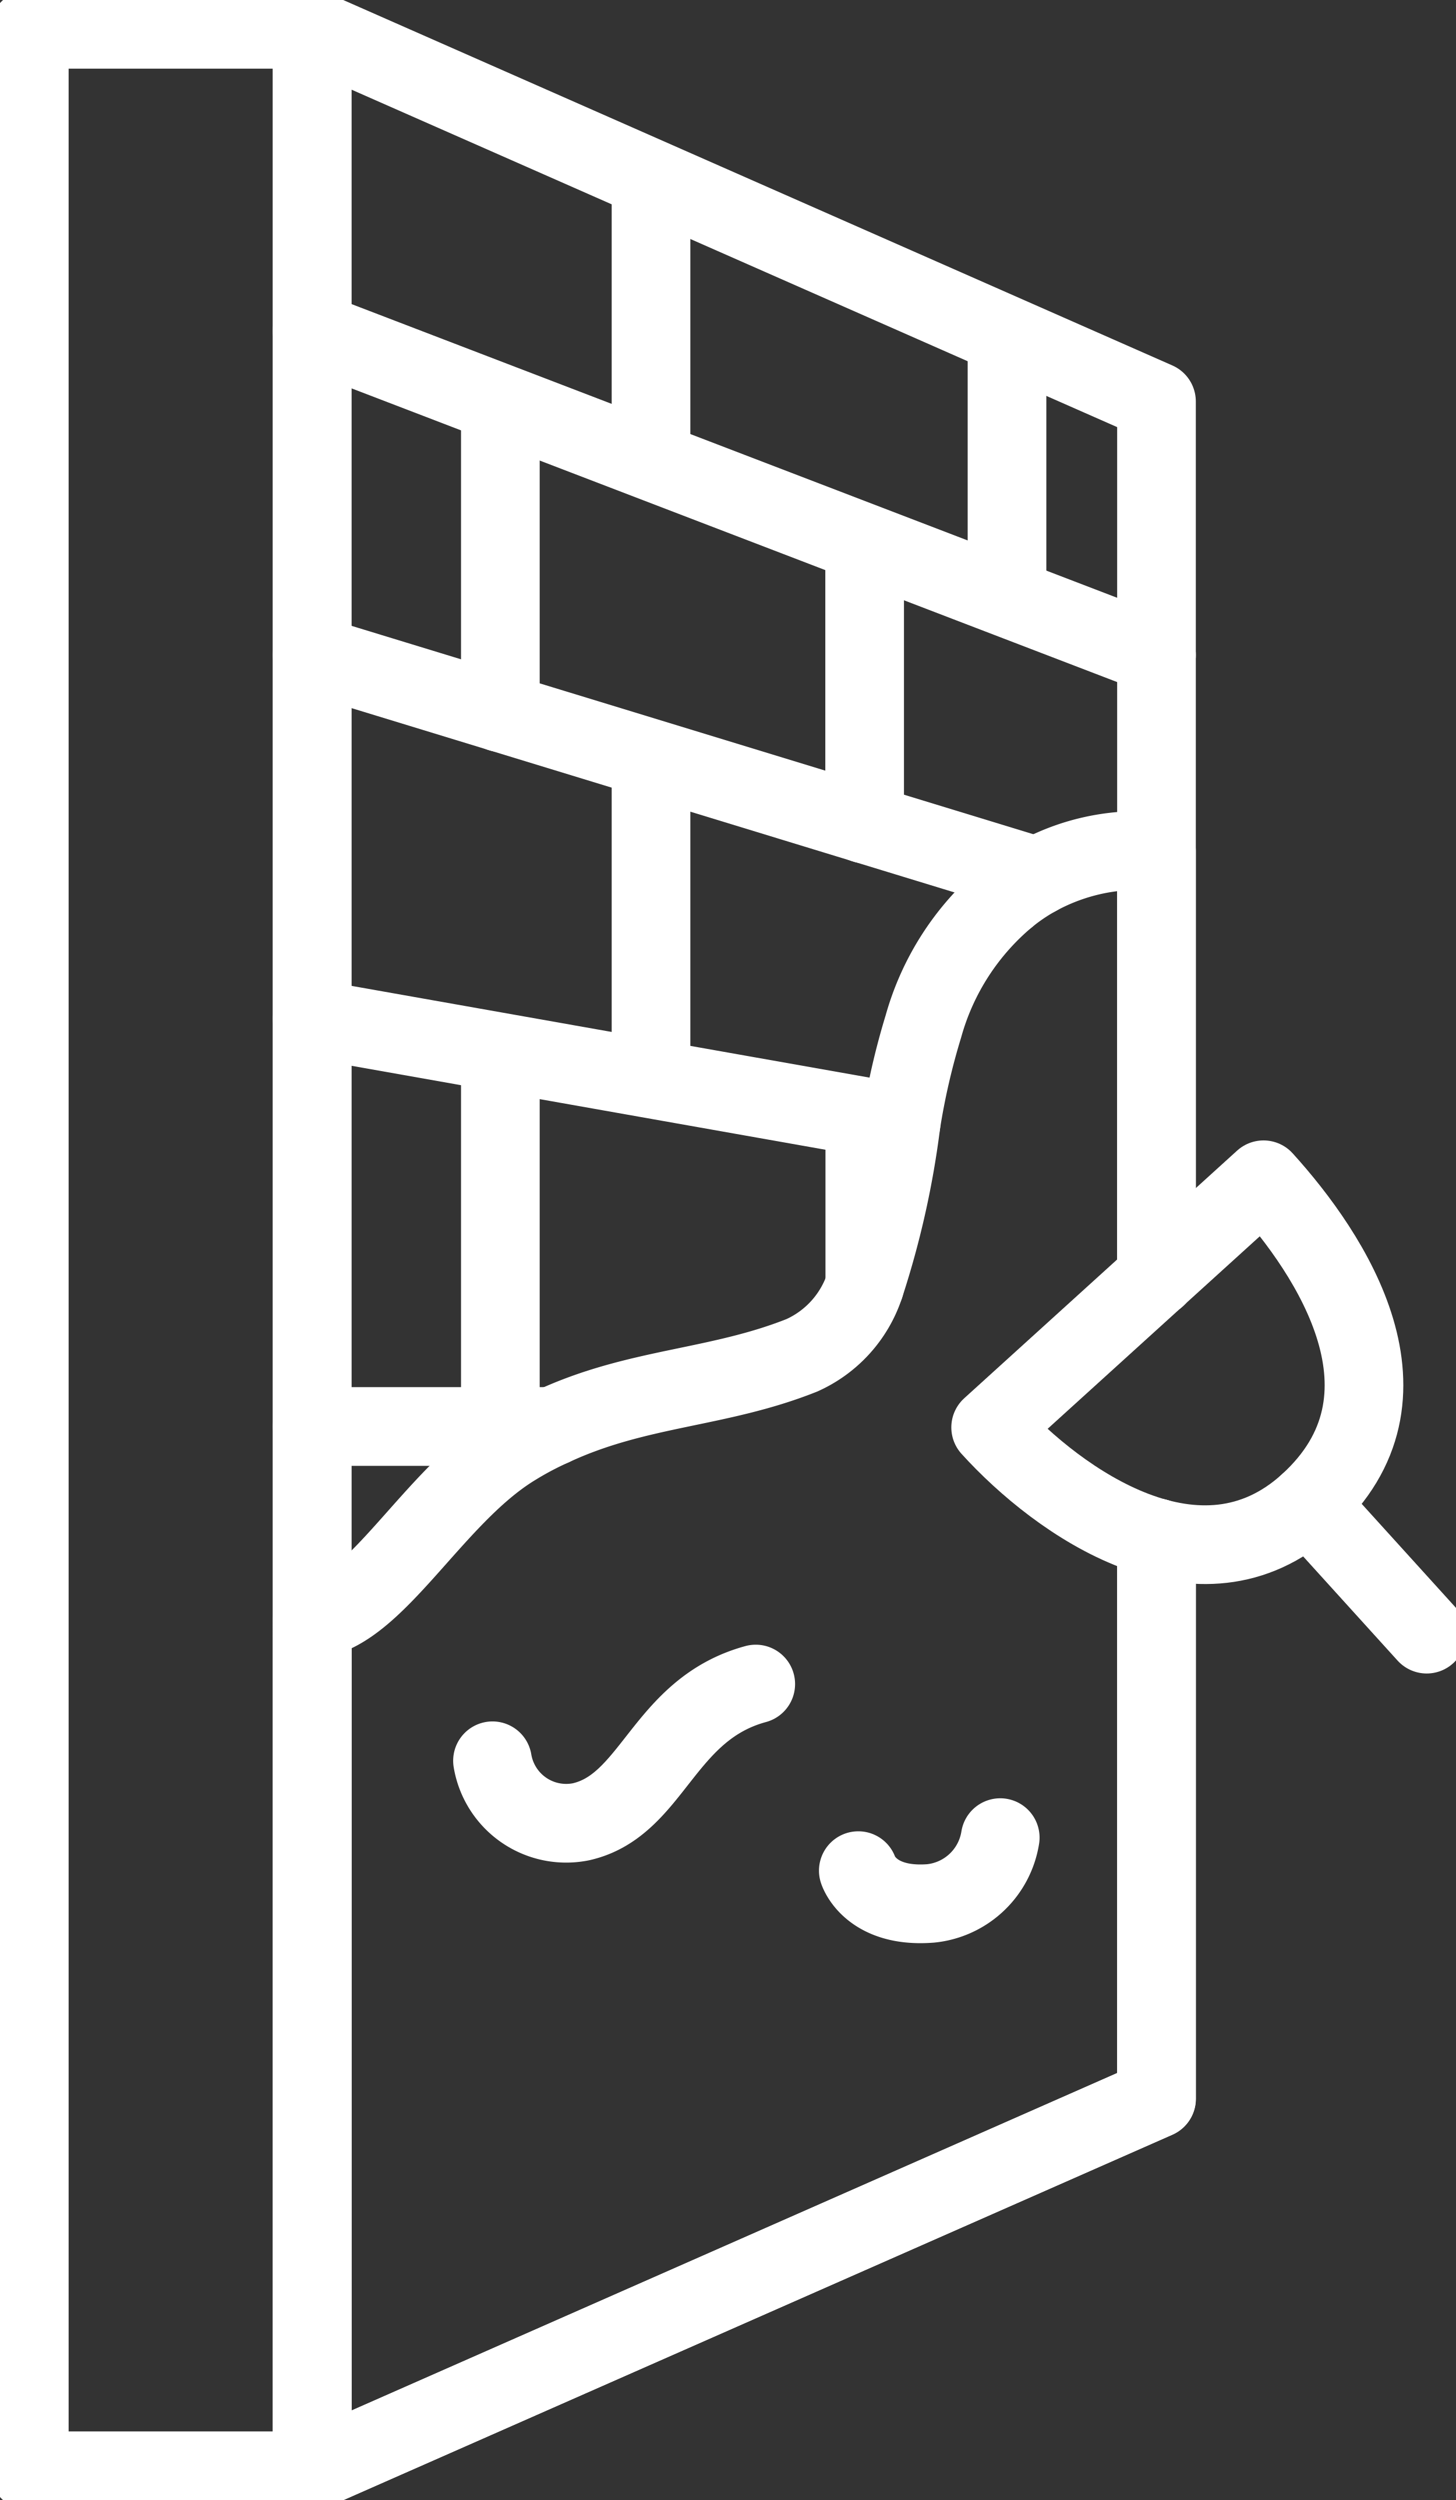
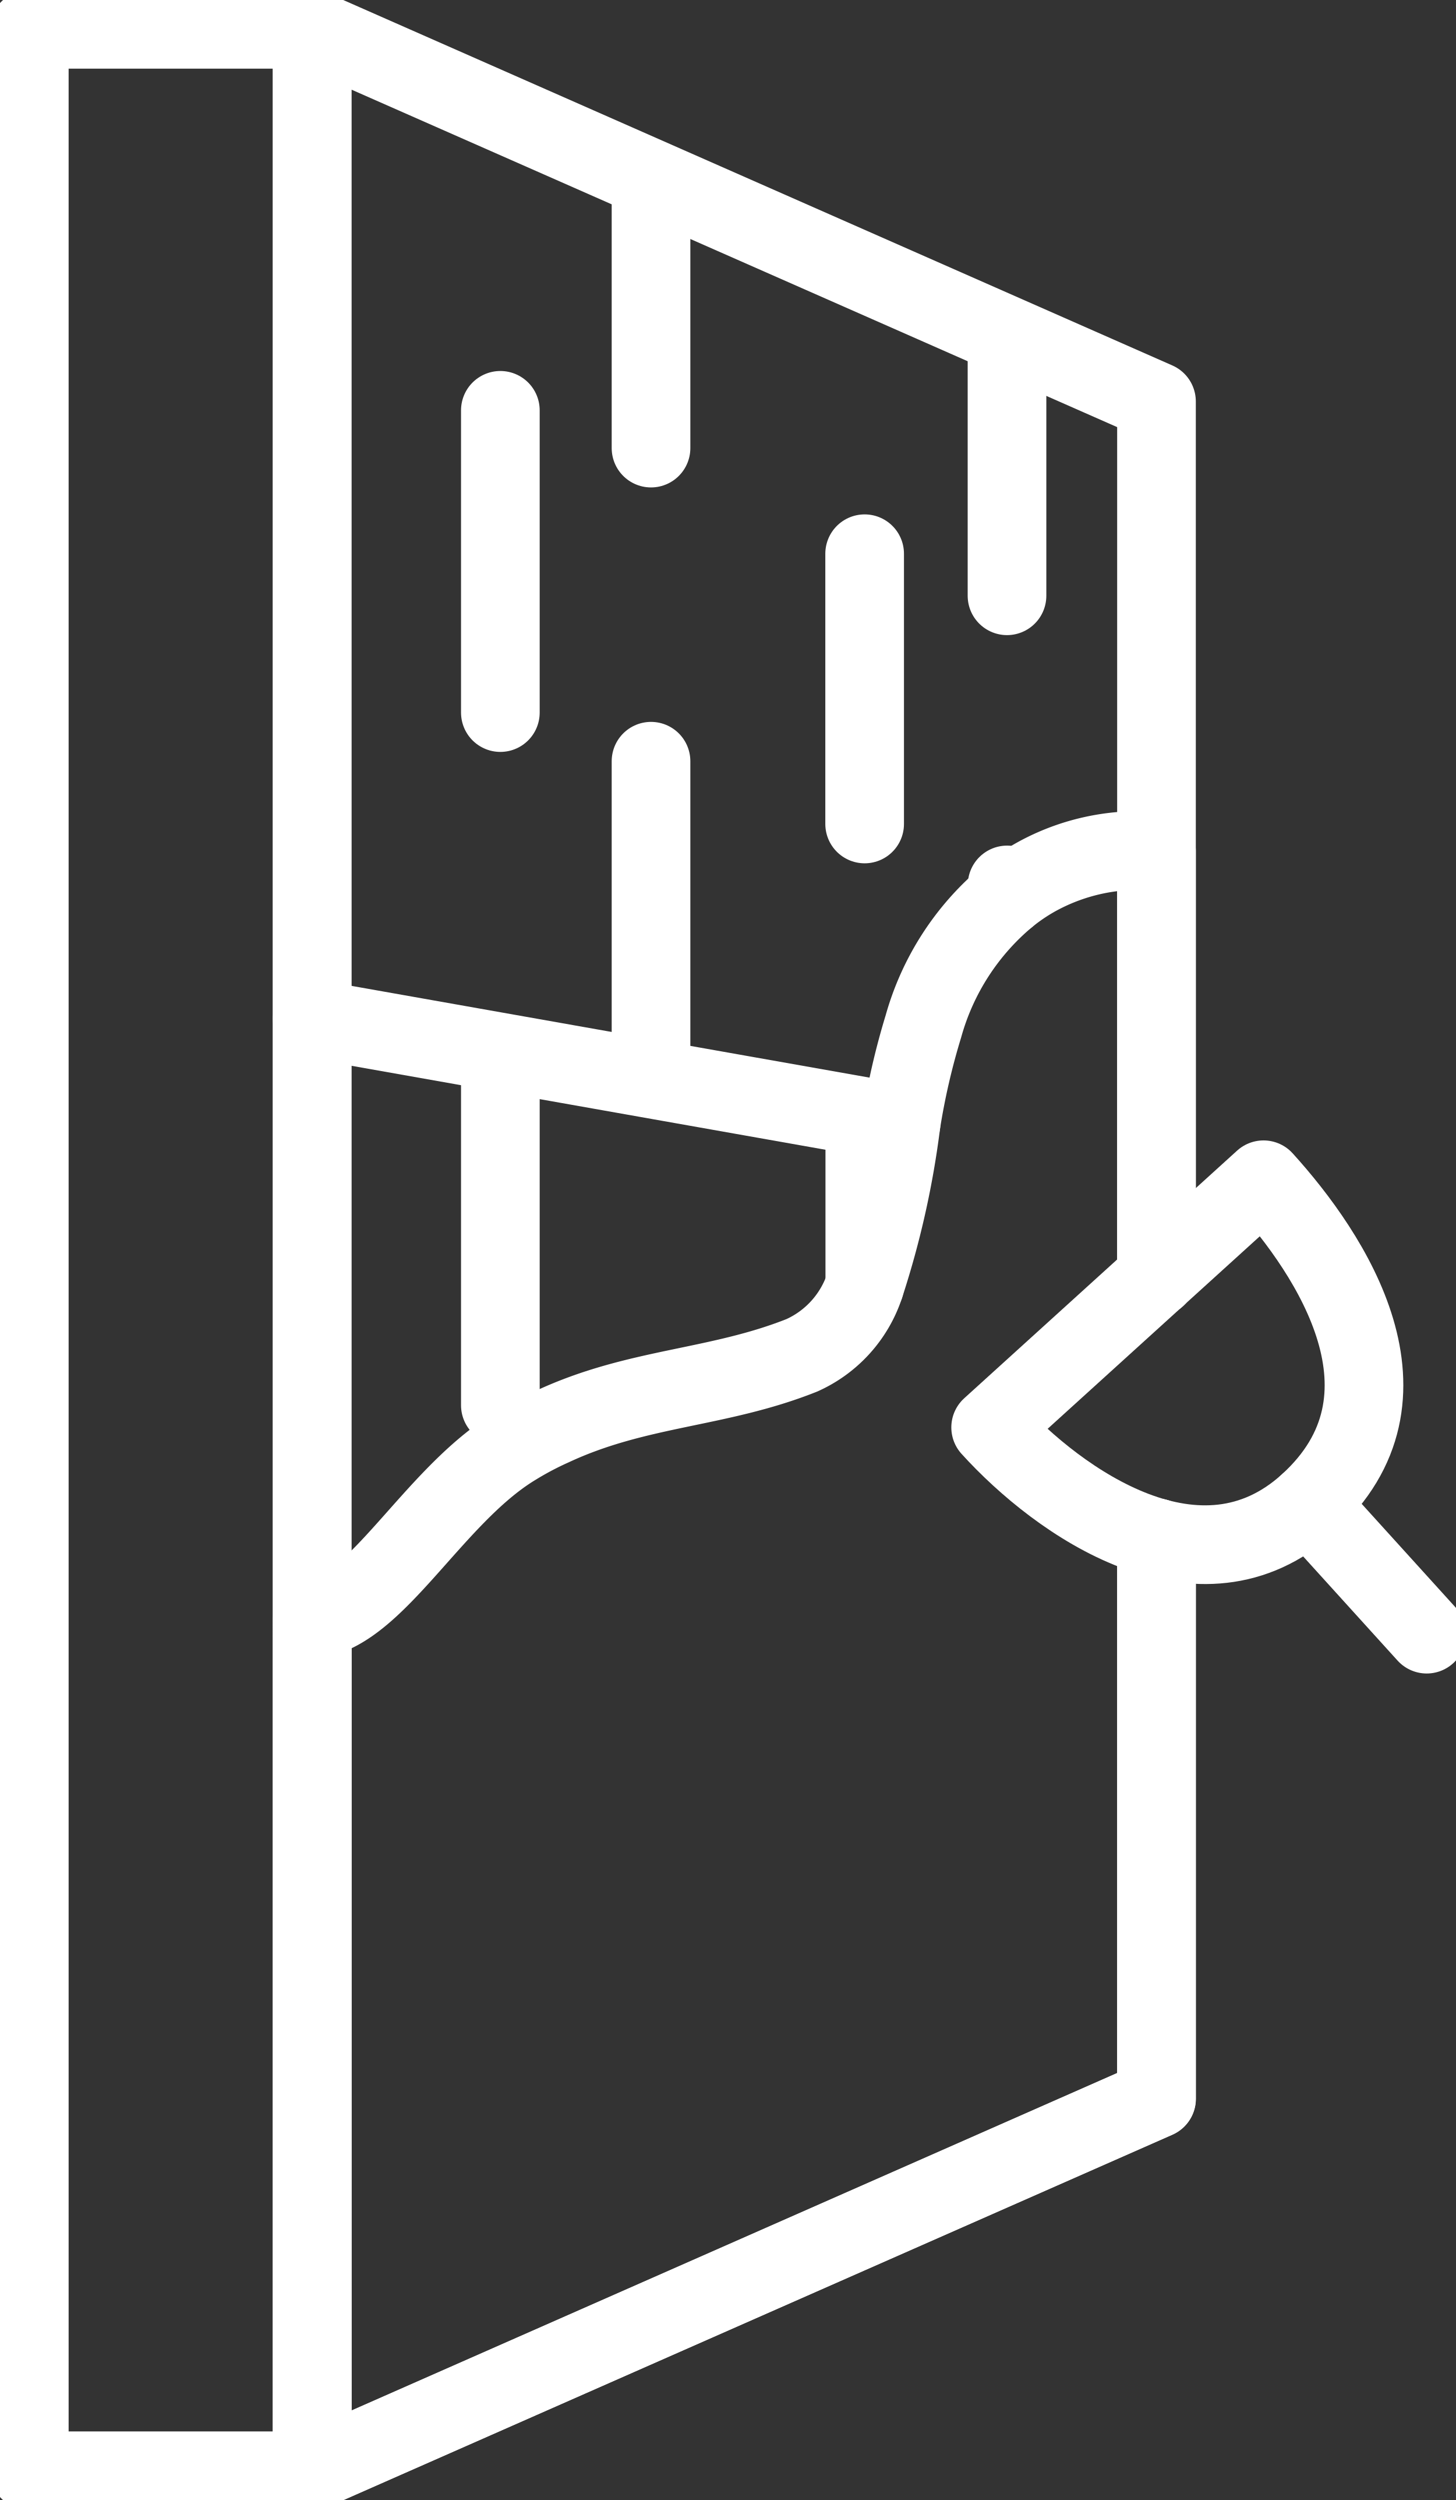
<svg xmlns="http://www.w3.org/2000/svg" id="Group_2166" data-name="Group 2166" width="37.023" height="63.535" viewBox="0 0 37.023 63.535">
  <rect x="0" y="0" width="37.023" height="63.535" fill="#333333" stroke="none" />
  <defs>
    <clipPath id="clip-path">
      <rect id="Rectangle_831" data-name="Rectangle 831" width="37.023" height="63.535" fill="none" stroke="#fff" stroke-width="1" />
    </clipPath>
  </defs>
  <g id="Group_2142" data-name="Group 2142" transform="translate(0 0)">
    <g id="Group_2141" data-name="Group 2141" clip-path="url(#clip-path)">
      <rect id="Rectangle_830" data-name="Rectangle 830" width="7.191" height="62.044" transform="translate(0.745 0.745)" fill="none" stroke="#fff" stroke-linecap="round" stroke-linejoin="round" stroke-width="2" />
      <path id="Path_688" data-name="Path 688" d="M32.128,39.336V53.589L10.66,63.046V1l21.469,9.457V32.709" transform="translate(-2.722 -0.255)" fill="none" stroke="#fff" stroke-linecap="round" stroke-linejoin="round" stroke-width="2" />
    </g>
  </g>
-   <line id="Line_33" data-name="Line 33" x2="21.472" y2="8.232" transform="translate(7.936 8.414)" fill="none" stroke="#fff" stroke-linecap="round" stroke-linejoin="round" stroke-width="2" />
-   <line id="Line_34" data-name="Line 34" x1="18.43" y1="5.63" transform="translate(7.938 16.644)" fill="none" stroke="#fff" stroke-linecap="round" stroke-linejoin="round" stroke-width="2" />
  <line id="Line_35" data-name="Line 35" x1="14.975" y1="2.651" transform="translate(7.938 25.892)" fill="none" stroke="#fff" stroke-linecap="round" stroke-linejoin="round" stroke-width="2" />
-   <line id="Line_36" data-name="Line 36" x1="6.106" transform="translate(7.938 36.251)" fill="none" stroke="#fff" stroke-linecap="round" stroke-linejoin="round" stroke-width="2" />
  <line id="Line_37" data-name="Line 37" y1="0.298" transform="translate(25.609 22.489)" fill="none" stroke="#fff" stroke-linecap="round" stroke-linejoin="round" stroke-width="2" />
  <line id="Line_38" data-name="Line 38" y2="7.724" transform="translate(16.554 19.345)" fill="none" stroke="#fff" stroke-linecap="round" stroke-linejoin="round" stroke-width="2" />
  <line id="Line_39" data-name="Line 39" y2="6.278" transform="translate(25.606 8.862)" fill="none" stroke="#fff" stroke-linecap="round" stroke-linejoin="round" stroke-width="2" />
  <line id="Line_40" data-name="Line 40" y2="6.835" transform="translate(16.554 4.552)" fill="none" stroke="#fff" stroke-linecap="round" stroke-linejoin="round" stroke-width="2" />
  <line id="Line_41" data-name="Line 41" y1="4.133" transform="translate(21.99 28.529)" fill="none" stroke="#fff" stroke-linecap="round" stroke-linejoin="round" stroke-width="2" />
  <line id="Line_42" data-name="Line 42" y2="8.901" transform="translate(12.723 26.81)" fill="none" stroke="#fff" stroke-linecap="round" stroke-linejoin="round" stroke-width="2" />
  <line id="Line_43" data-name="Line 43" y2="6.867" transform="translate(21.986 14.072)" fill="none" stroke="#fff" stroke-linecap="round" stroke-linejoin="round" stroke-width="2" />
  <line id="Line_44" data-name="Line 44" y2="7.68" transform="translate(12.723 10.428)" fill="none" stroke="#fff" stroke-linecap="round" stroke-linejoin="round" stroke-width="2" />
  <g id="Group_2144" data-name="Group 2144" transform="translate(0 0)">
    <g id="Group_2143" data-name="Group 2143" clip-path="url(#clip-path)">
      <path id="Path_689" data-name="Path 689" d="M32.129,39.863V29.043a5.378,5.378,0,0,0-3.038.64,5.055,5.055,0,0,0-.76.514,6.6,6.6,0,0,0-2.13,3.3,17.853,17.853,0,0,0-.566,2.457,22.072,22.072,0,0,1-.923,4.118,2.955,2.955,0,0,1-1.6,1.78c-2.152.856-4.178.8-6.345,1.81a8.238,8.238,0,0,0-1.005.536c-2.048,1.273-3.5,4.207-5.1,4.364V70.2l21.469-9.457V46.491" transform="translate(-2.722 -7.41)" fill="none" stroke="#fff" stroke-linecap="round" stroke-linejoin="round" stroke-width="2" />
      <path id="Path_690" data-name="Path 690" d="M40.767,40.261c1.738,1.916,4.117,5.525,1.138,8.227-2.757,2.5-6.339-.018-8.077-1.934Z" transform="translate(-8.638 -10.28)" fill="none" stroke="#fff" stroke-linecap="round" stroke-linejoin="round" stroke-width="2" />
      <line id="Line_45" data-name="Line 45" x2="3.011" y2="3.32" transform="translate(33.267 38.208)" fill="none" stroke="#fff" stroke-linecap="round" stroke-linejoin="round" stroke-width="2" />
-       <path id="Path_691" data-name="Path 691" d="M16.817,59.42a1.9,1.9,0,0,0,2.251,1.55c1.836-.415,2.074-2.858,4.443-3.5" transform="translate(-4.294 -14.674)" fill="none" stroke="#fff" stroke-linecap="round" stroke-linejoin="round" stroke-width="2" />
-       <path id="Path_692" data-name="Path 692" d="M29.308,63.55s.3.951,1.836.833a1.994,1.994,0,0,0,1.773-1.672" transform="translate(-7.483 -16.012)" fill="none" stroke="#fff" stroke-linecap="round" stroke-linejoin="round" stroke-width="2" />
    </g>
  </g>
</svg>